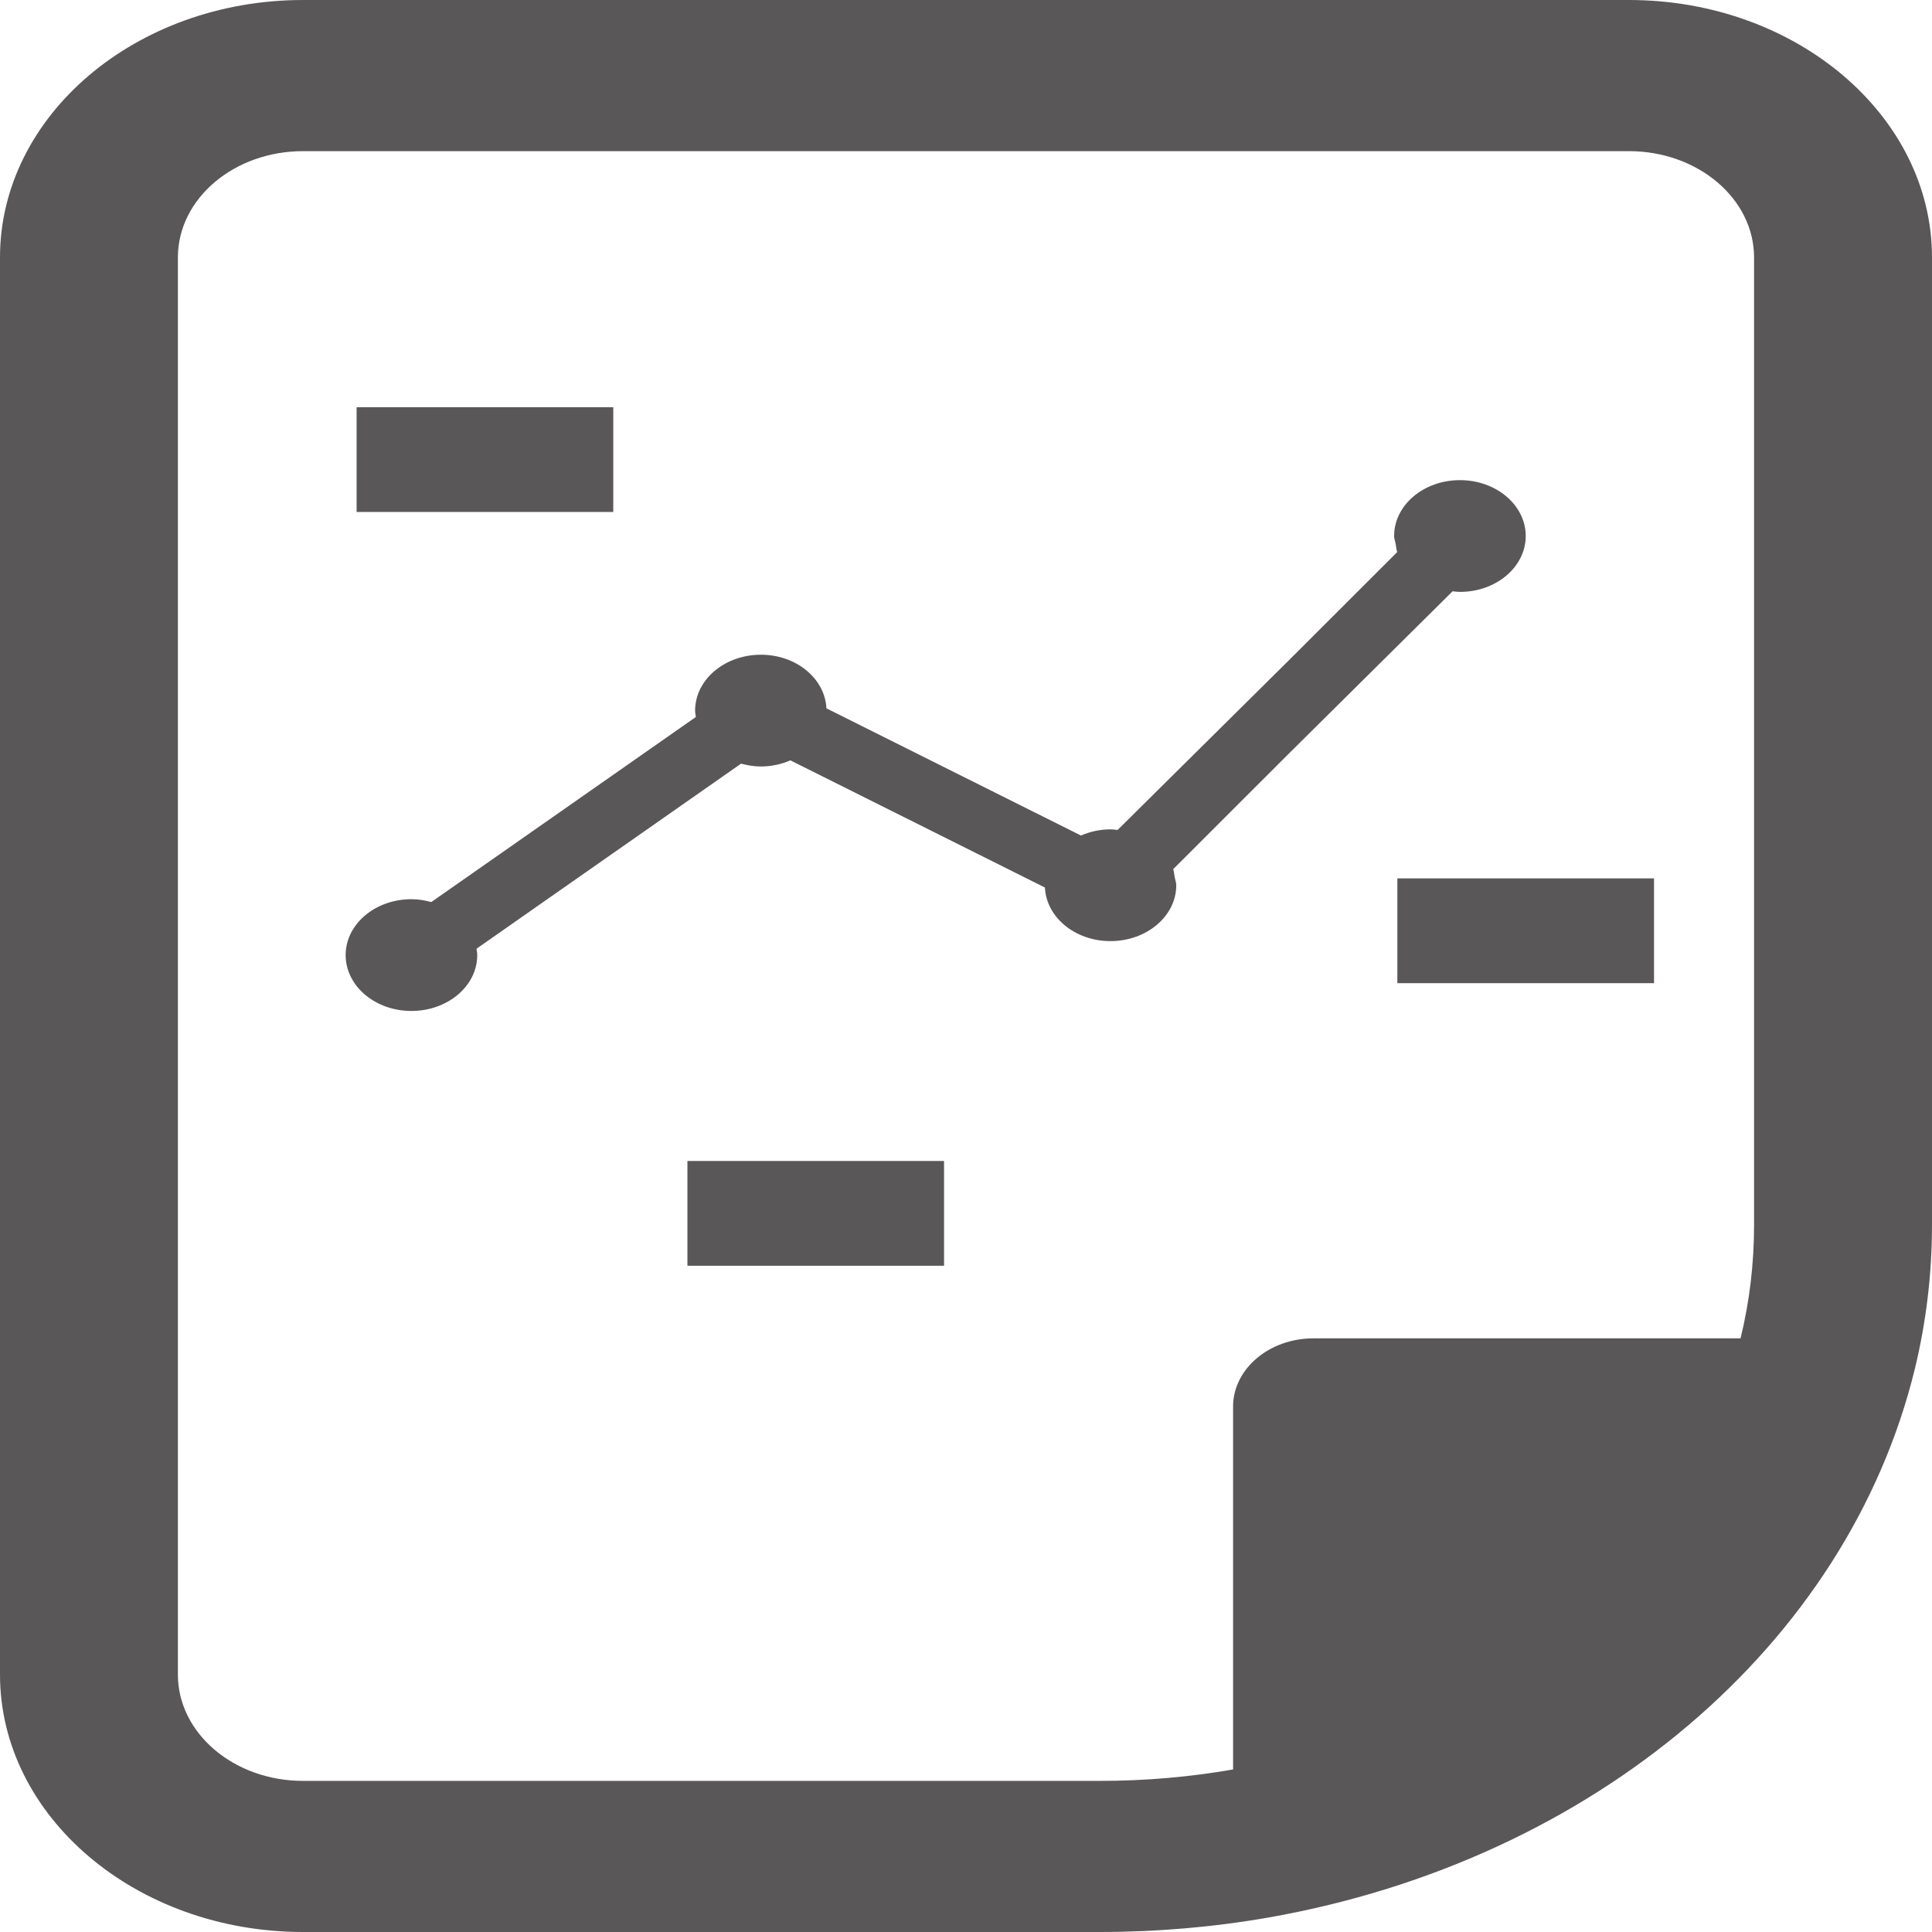
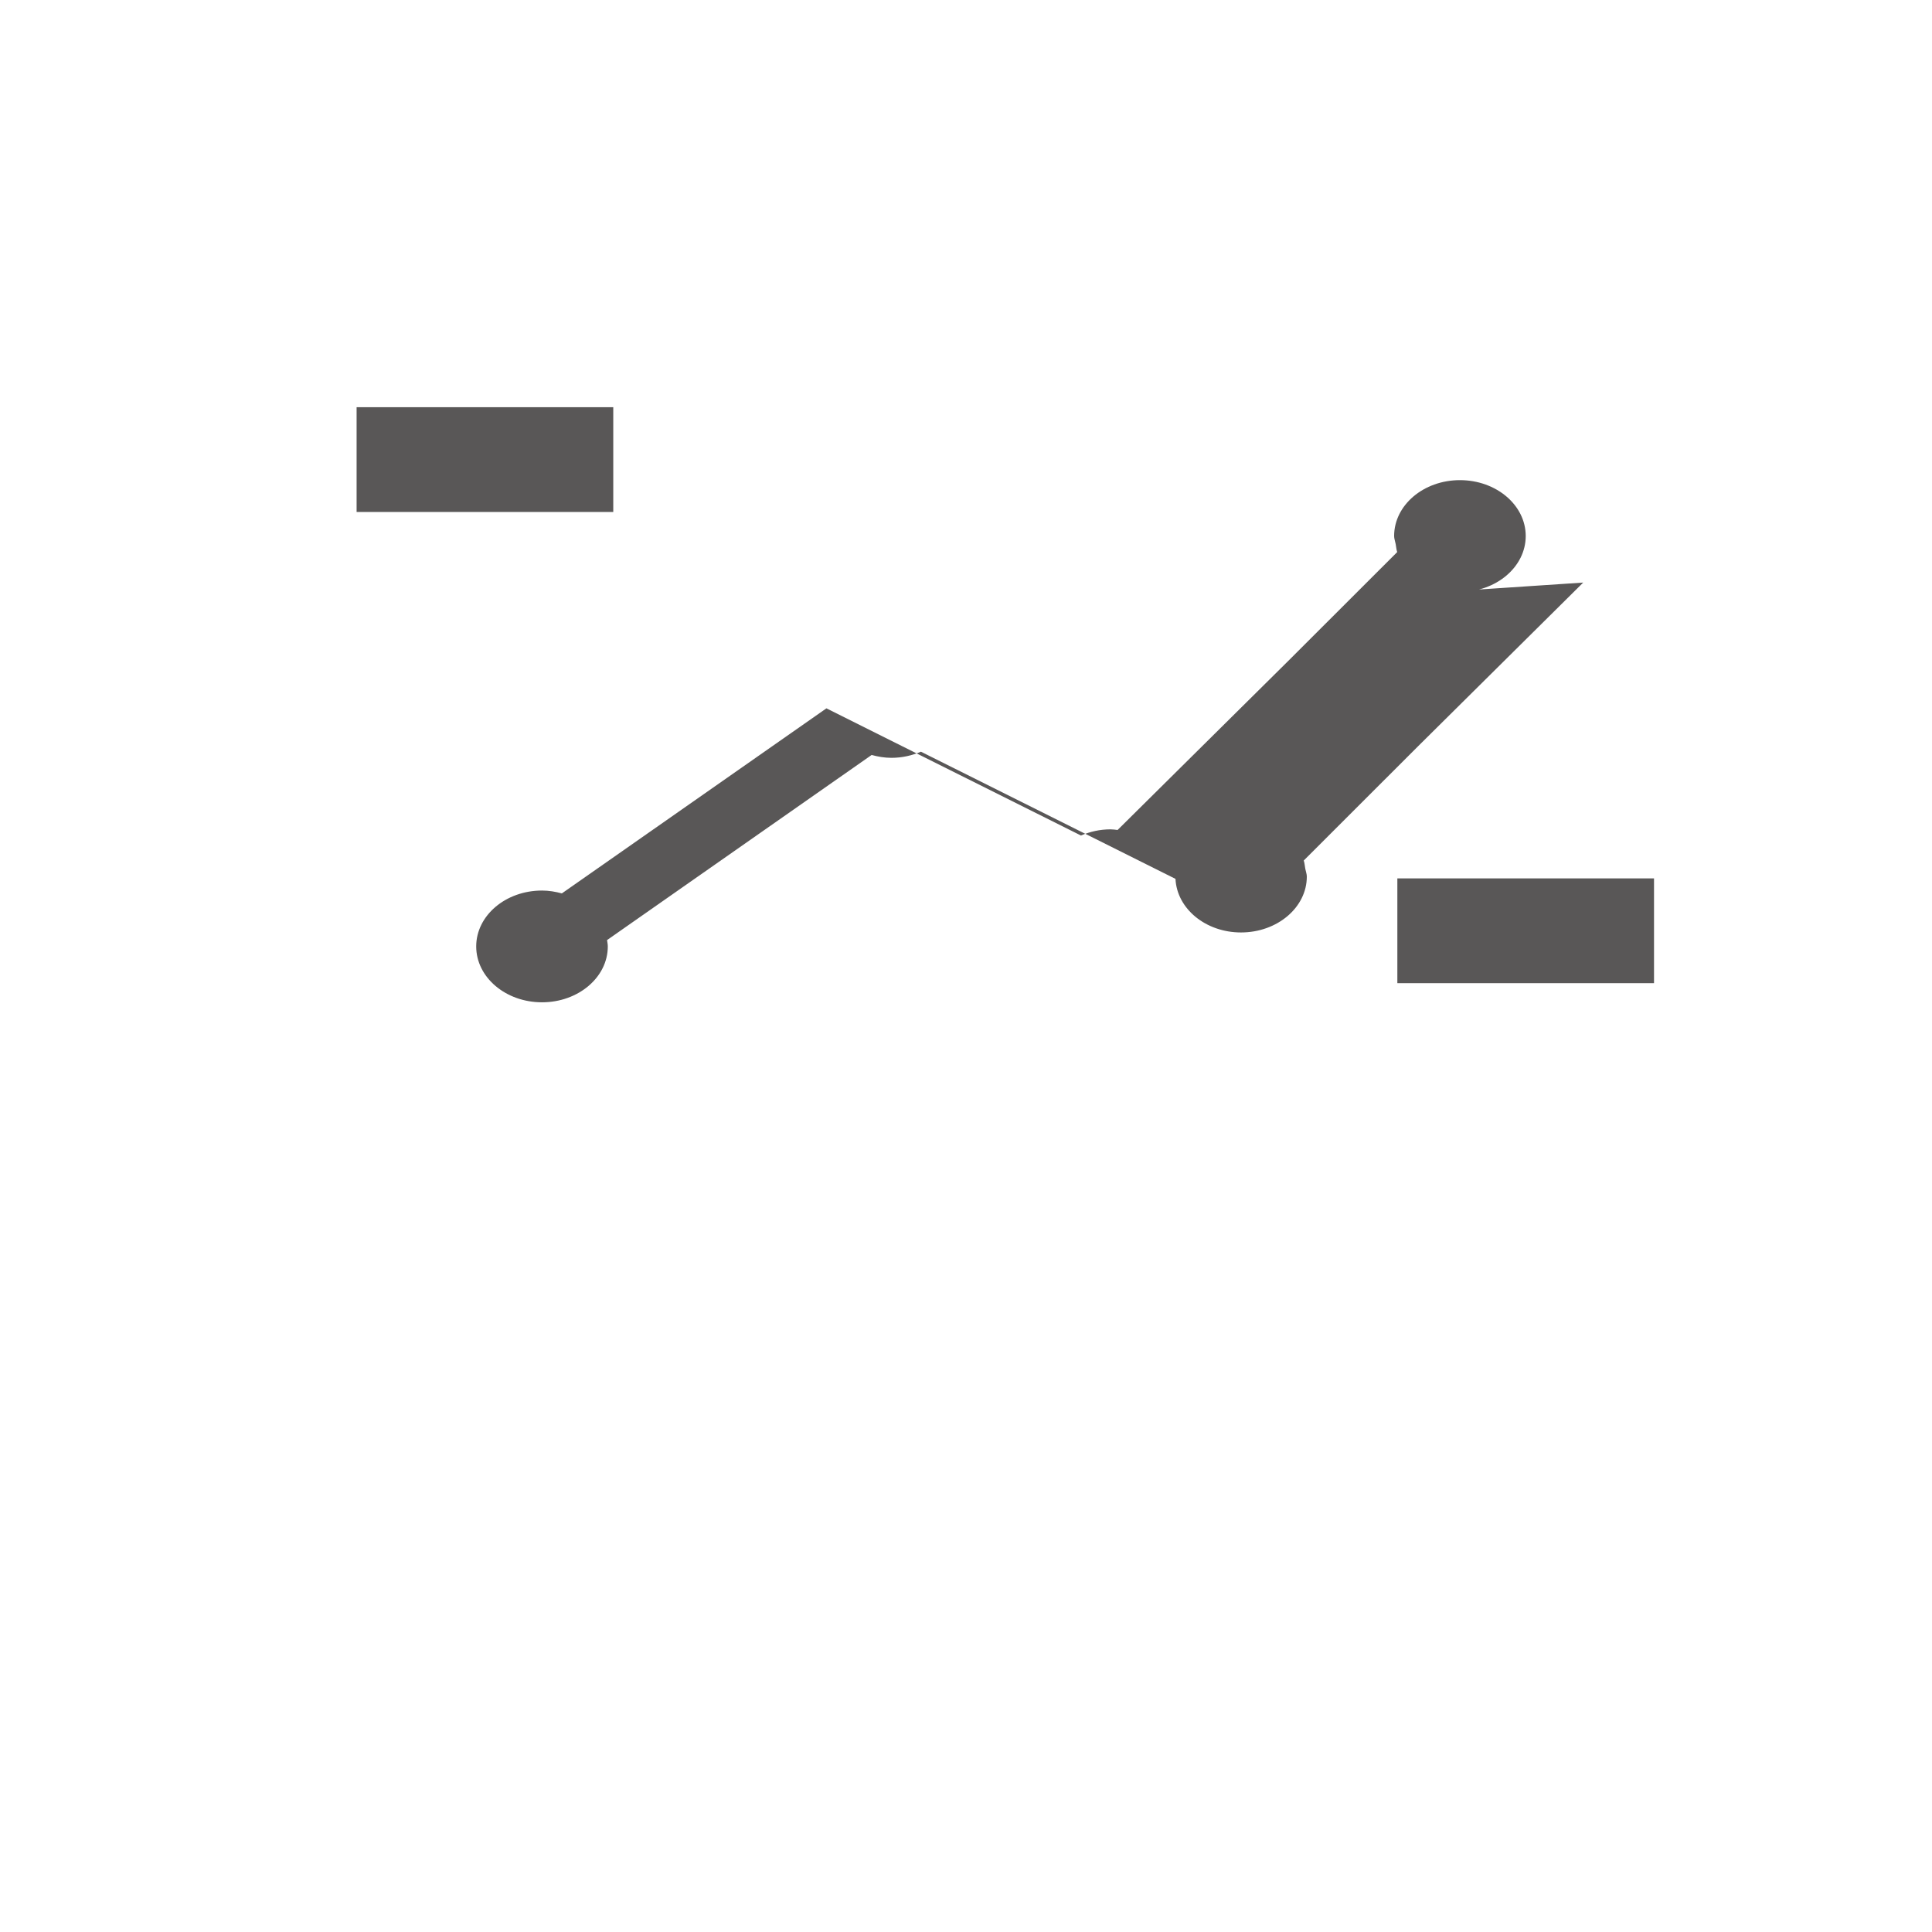
<svg xmlns="http://www.w3.org/2000/svg" id="_レイヤー_2" width="18.344mm" height="18.344mm" viewBox="0 0 52 52">
  <defs>
    <style>.cls-1{fill:#595757;stroke-width:0px;}</style>
  </defs>
  <g id="_レイヤー_1-2">
-     <path class="cls-1" d="M43.842,0H8.158C3.66,0,0,3.109,0,6.93v38.141c0,3.821,3.66,6.929,8.158,6.929h21.44c1.538,0,3.071-.132,4.557-.392,8.747-1.544,15.567-7.336,17.382-14.759.308-1.269.463-2.571.463-3.878V6.93c0-3.821-3.659-6.93-8.158-6.93ZM33.189,37.862v9.763c-1.163.203-2.36.308-3.591.308H8.158c-1.861,0-3.37-1.282-3.37-2.862V6.93c0-1.581,1.509-2.862,3.37-2.862h35.683c1.861,0,3.37,1.281,3.37,2.862v26.042c0,1.046-.123,2.063-.363,3.05h-11.494c-1.196 0-2.166.824-2.166,1.84Z" />
    <polygon class="cls-1" points="37.61 26.438 37.61 26.446 37.61 26.446 37.61 26.462 44.518 26.462 44.518 23.642 37.61 23.642 37.61 26.438" />
-     <path class="cls-1" d="M39.096,15.914c.065.008.13.017.198.017.978,0,1.771-.673,1.771-1.504,0-.831-.793-1.504-1.771-1.504-.978,0-1.771.673-1.771,1.504,0,.069.025.131.037.196.002.009.004.019.006.028.014.069.016.142.04.208l-2.933,2.93-4.593,4.55c-.064-.008-.127-.017-.193-.017-.286,0-.553.063-.793.166l-6.851-3.423c-.039-.801-.81-1.443-1.763-1.443-.978,0-1.771.674-1.771,1.504,0,.059.013.115.02.172l-7.121,4.981c-.17-.046-.347-.077-.534-.077-.978,0-1.771.673-1.771,1.504,0,.831.793,1.504,1.771,1.504.977,0,1.771-.673,1.771-1.504,0-.059-.013-.115-.02-.171l7.121-4.982c.17.046.347.077.535.077.286,0,.553-.063.792-.165l6.851,3.423c.039.801.81,1.442,1.764,1.442.977,0,1.771-.674,1.771-1.504,0-.069-.026-.131-.038-.197-.001-.008-.003-.017-.005-.025-.014-.07-.016-.143-.04-.21l3.088-3.086,4.434-4.395Z" />
+     <path class="cls-1" d="M39.096,15.914c.065.008.13.017.198.017.978,0,1.771-.673,1.771-1.504,0-.831-.793-1.504-1.771-1.504-.978,0-1.771.673-1.771,1.504,0,.069.025.131.037.196.002.009.004.019.006.028.014.069.016.142.04.208l-2.933,2.93-4.593,4.55c-.064-.008-.127-.017-.193-.017-.286,0-.553.063-.793.166l-6.851-3.423l-7.121,4.981c-.17-.046-.347-.077-.534-.077-.978,0-1.771.673-1.771,1.504,0,.831.793,1.504,1.771,1.504.977,0,1.771-.673,1.771-1.504,0-.059-.013-.115-.02-.171l7.121-4.982c.17.046.347.077.535.077.286,0,.553-.063.792-.165l6.851,3.423c.039.801.81,1.442,1.764,1.442.977,0,1.771-.674,1.771-1.504,0-.069-.026-.131-.038-.197-.001-.008-.003-.017-.005-.025-.014-.07-.016-.143-.04-.21l3.088-3.086,4.434-4.395Z" />
    <polygon class="cls-1" points="9.598 13.764 9.598 13.78 16.506 13.78 16.506 10.96 9.598 10.96 9.598 13.756 9.598 13.764" />
-     <polygon class="cls-1" points="18.502 34.043 18.502 34.052 18.502 34.052 18.502 34.068 25.409 34.068 25.409 31.248 18.502 31.248 18.502 34.043" />
  </g>
</svg>